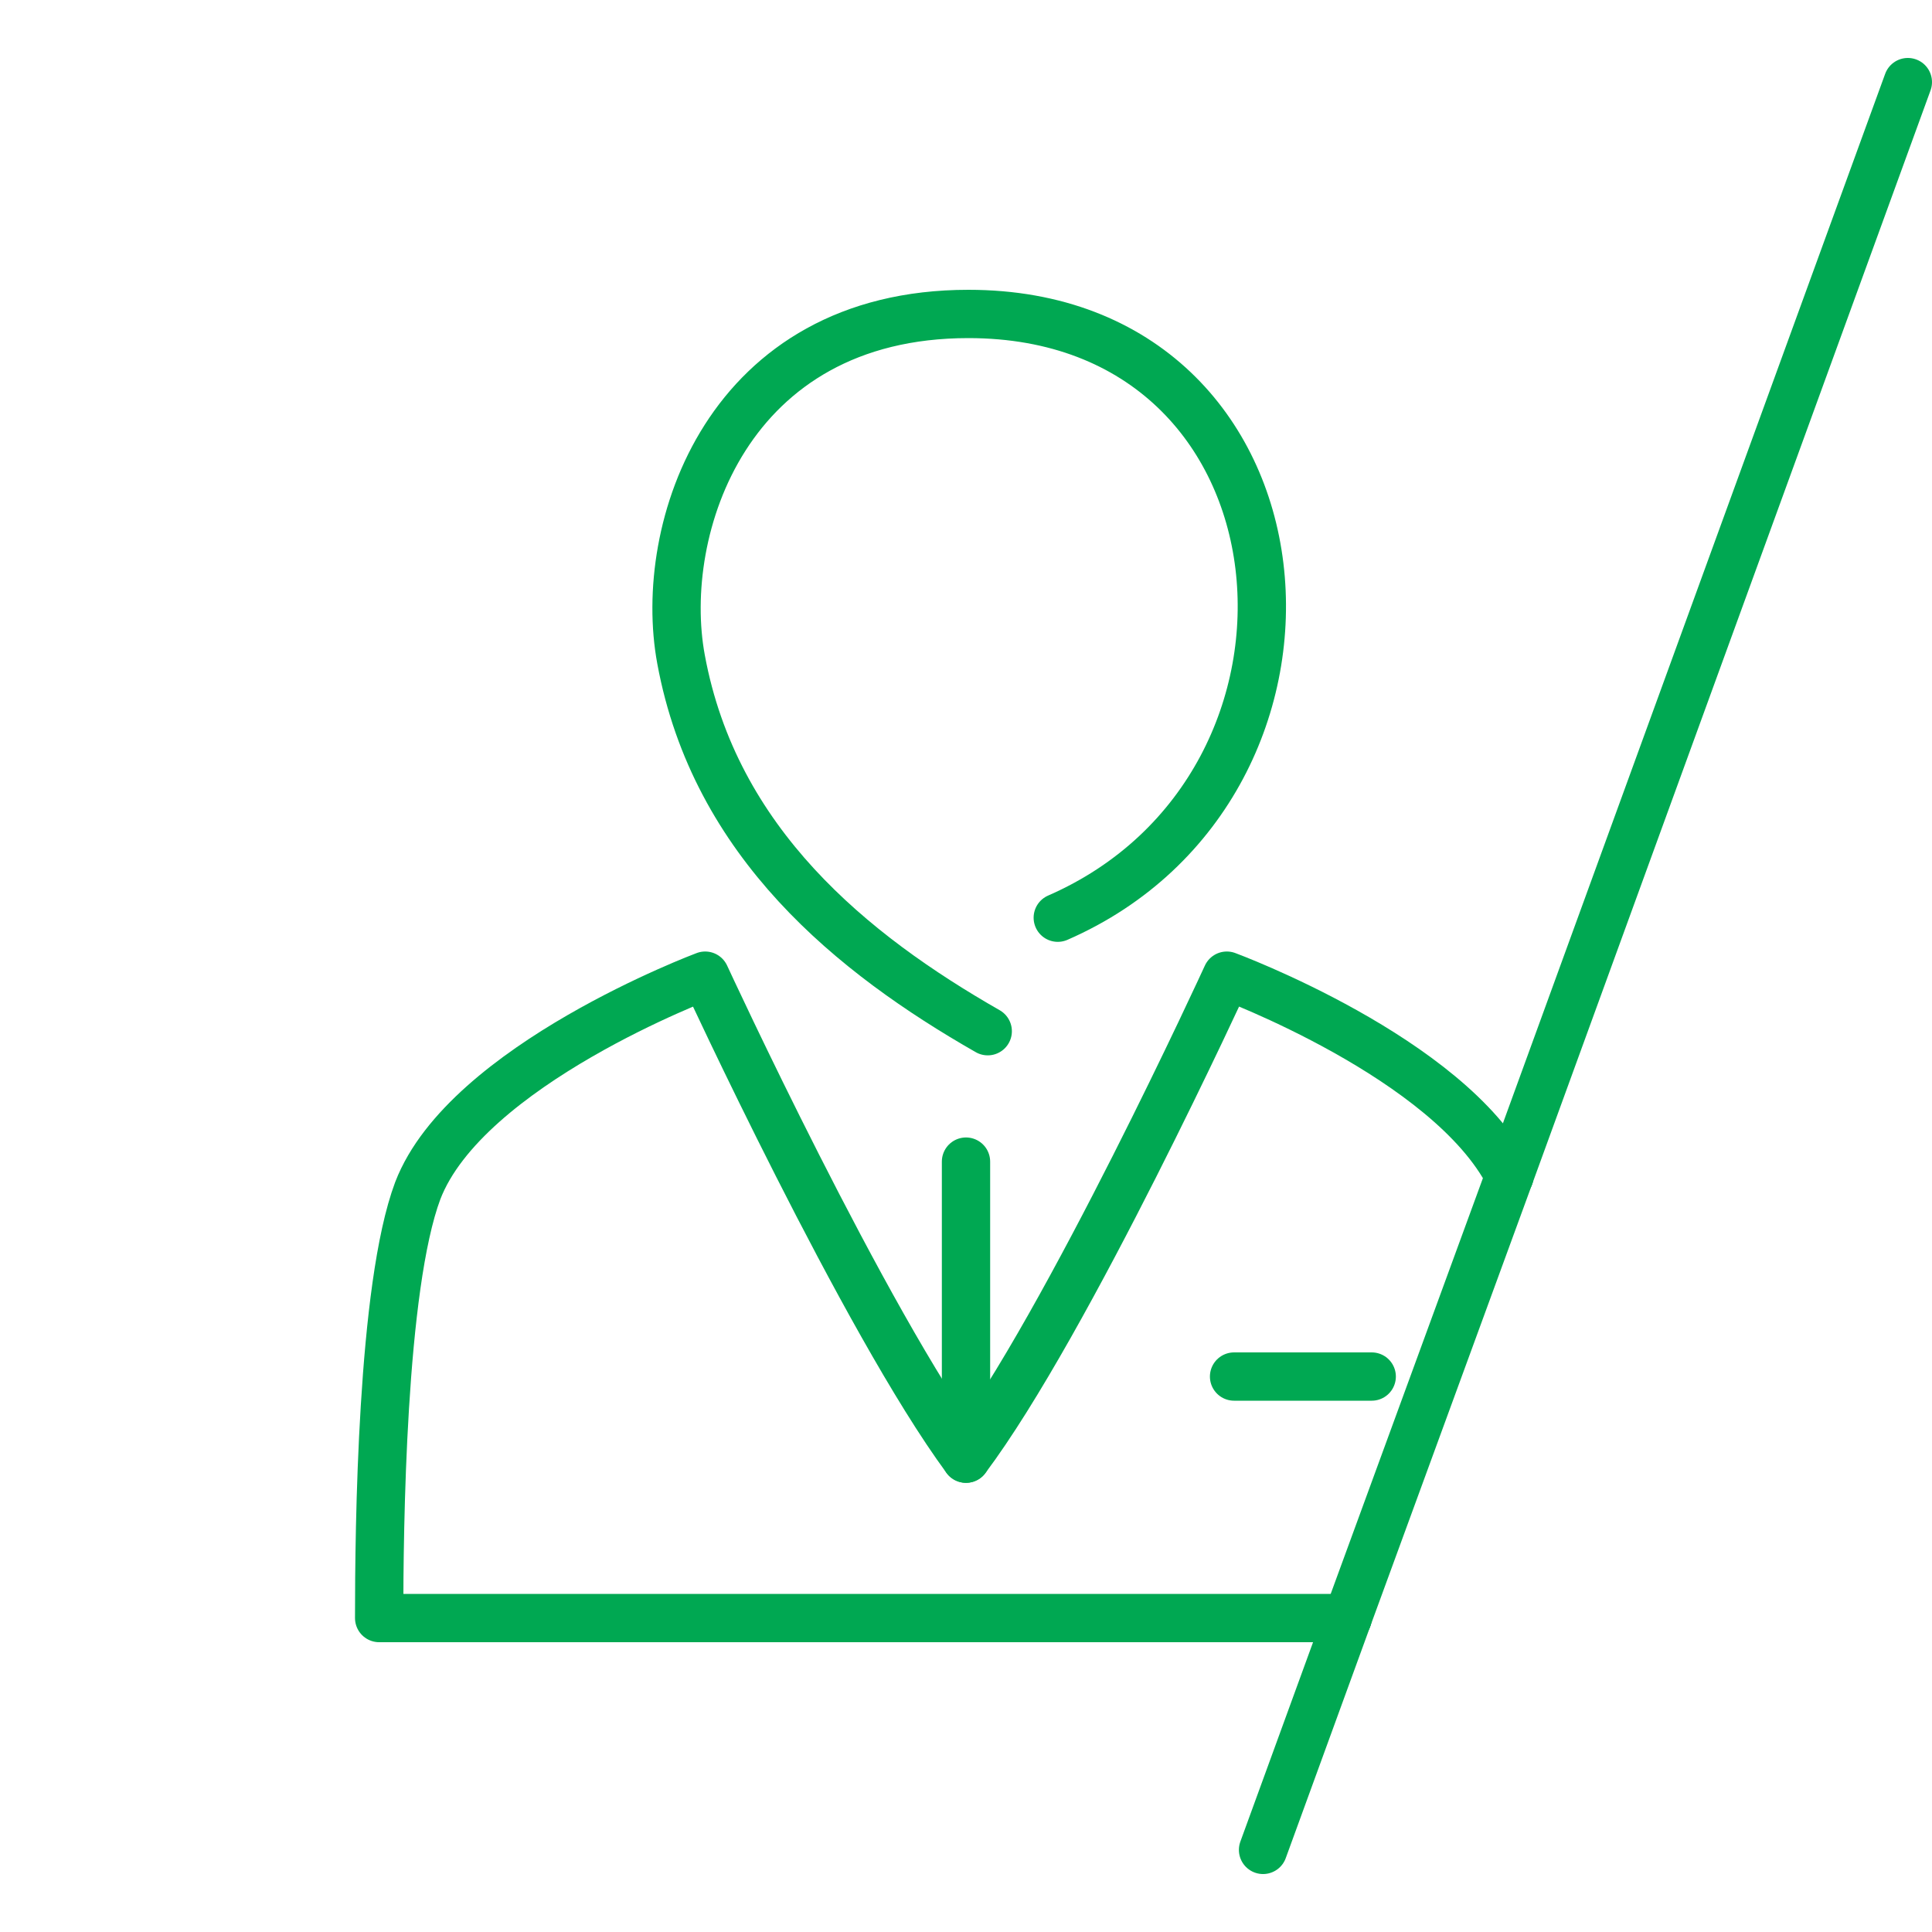
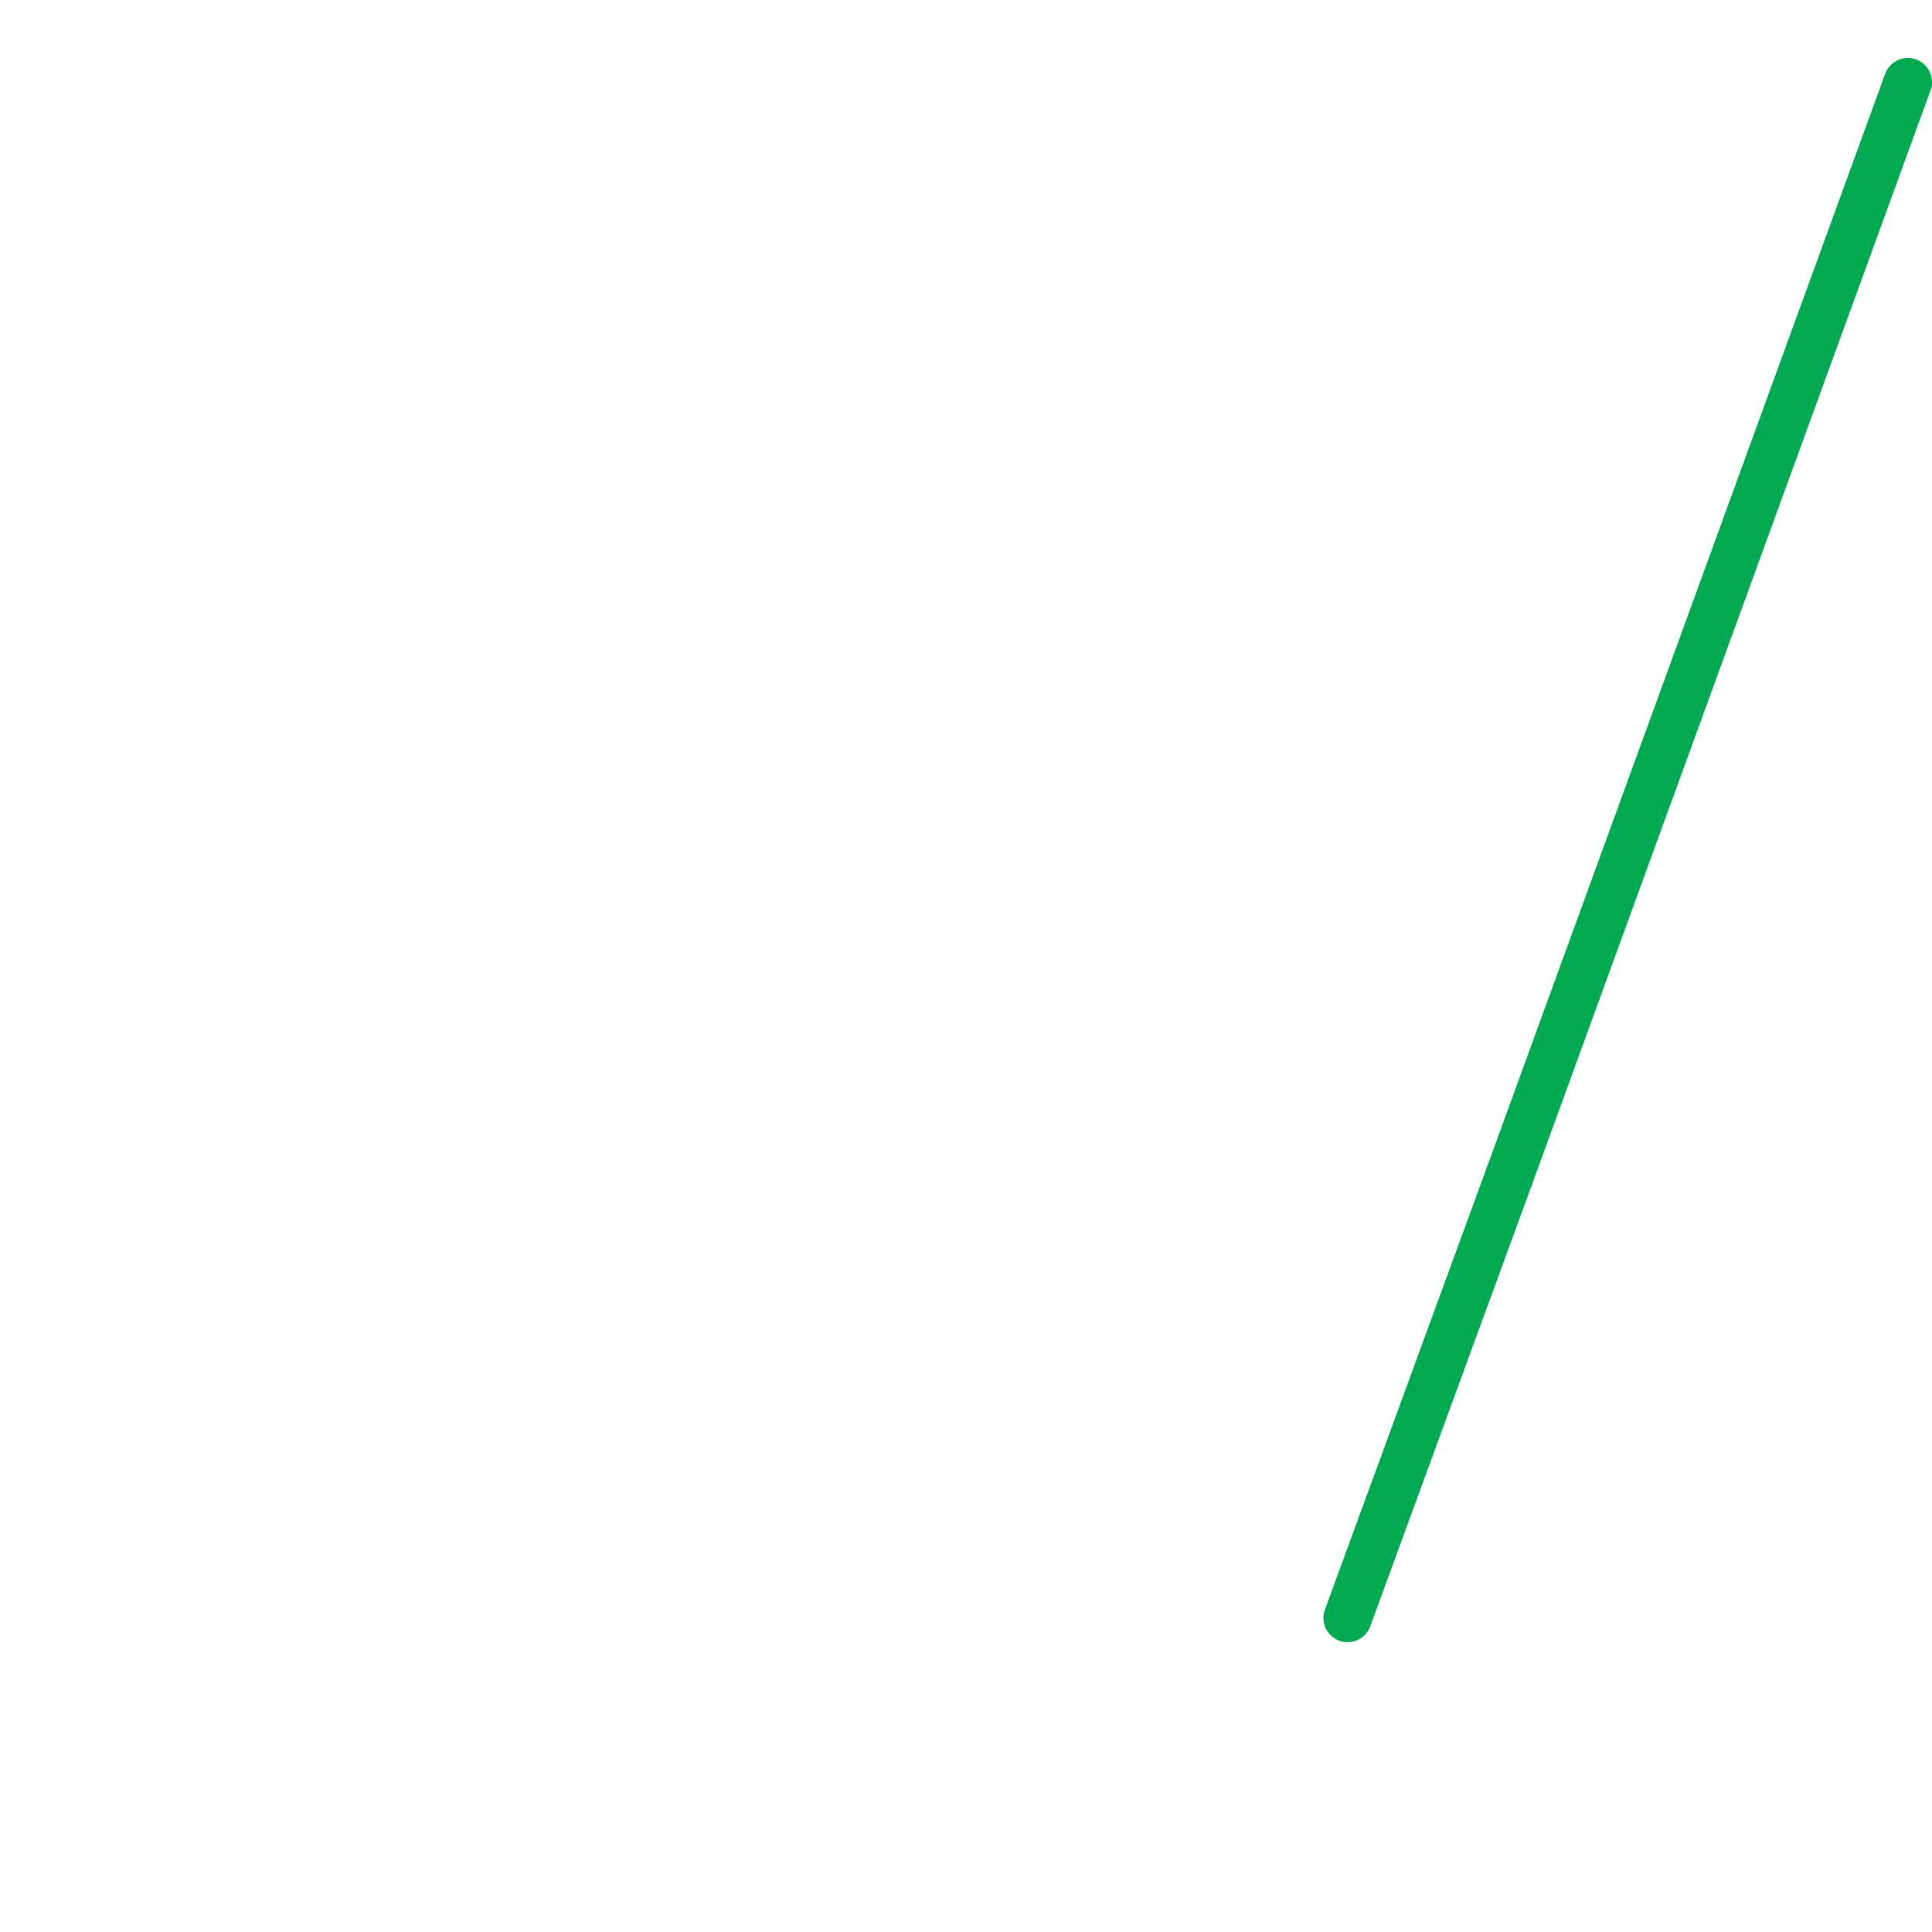
<svg xmlns="http://www.w3.org/2000/svg" version="1.1" id="Calque_1" x="0px" y="0px" viewBox="0 0 80 80" style="enable-background:new 0 0 80 80;" xml:space="preserve">
  <g>
-     <path style="fill:none;stroke:#00A852;stroke-width:2;stroke-linecap:round;stroke-linejoin:round;stroke-miterlimit:10;" d="   M43.8,38c12.6-5.5,10.9-25-3.7-25c-10,0-12.9,8.9-11.9,14.3c1.4,7.6,7.1,12.2,12.7,15.4" />
-     <line style="fill:none;stroke:#00A852;stroke-width:2;stroke-linecap:round;stroke-linejoin:round;stroke-miterlimit:10;" x1="40" y1="48.1" x2="40" y2="60.4" />
    <g>
      <line style="fill:none;stroke:#00A852;stroke-width:2;stroke-linecap:round;stroke-linejoin:round;stroke-miterlimit:10;" x1="62.5" y1="48.7" x2="55.8" y2="67" />
      <line style="fill:none;stroke:#00A852;stroke-width:2;stroke-linecap:round;stroke-linejoin:round;stroke-miterlimit:10;" x1="62.5" y1="48.7" x2="79" y2="3.4" />
-       <line style="fill:none;stroke:#00A852;stroke-width:2;stroke-linecap:round;stroke-linejoin:round;stroke-miterlimit:10;" x1="55.8" y1="67" x2="52.3" y2="76.6" />
-       <path style="fill:none;stroke:#00A852;stroke-width:2;stroke-linecap:round;stroke-linejoin:round;stroke-miterlimit:10;" d="    M62.5,48.7c-2.5-4.9-11.7-8.3-11.7-8.3s-6.6,14.4-10.8,20c-4.2-5.7-10.8-20-10.8-20s-9.9,3.7-11.9,8.9c-1.5,4-1.6,14-1.6,17.7    h40.1" />
-       <line style="fill:none;stroke:#00A852;stroke-width:2;stroke-linecap:round;stroke-linejoin:round;stroke-miterlimit:10;" x1="51.1" y1="57" x2="56.8" y2="57" />
    </g>
  </g>
</svg>